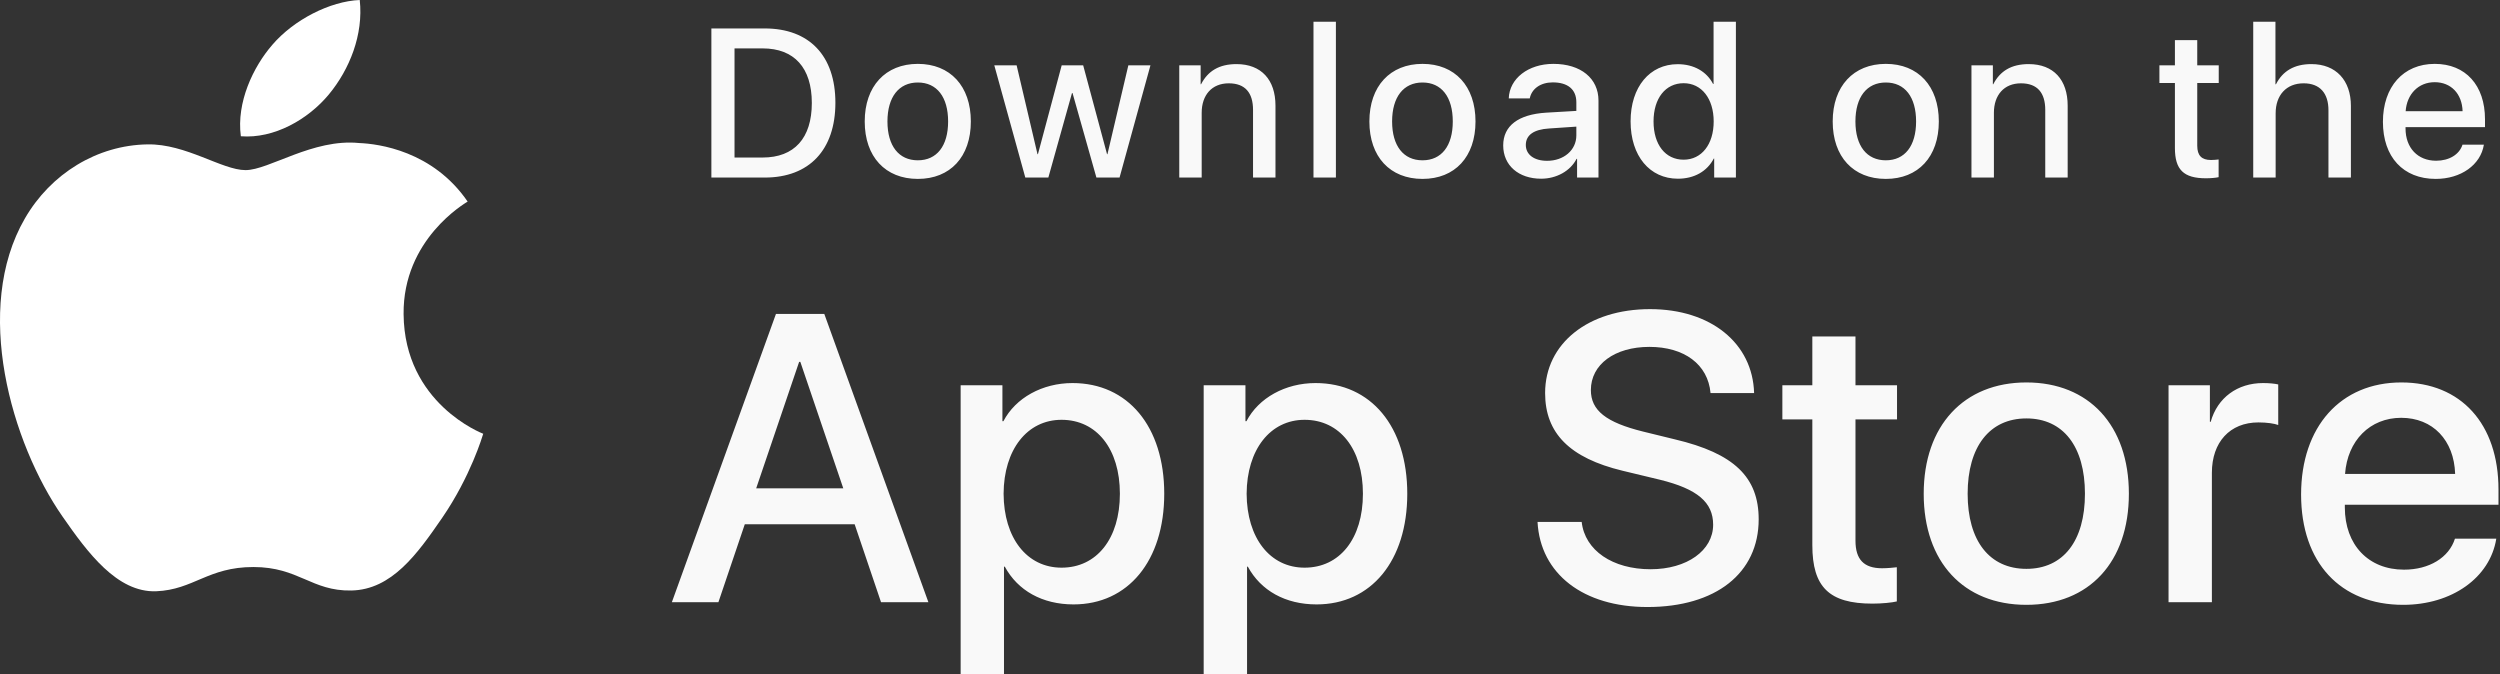
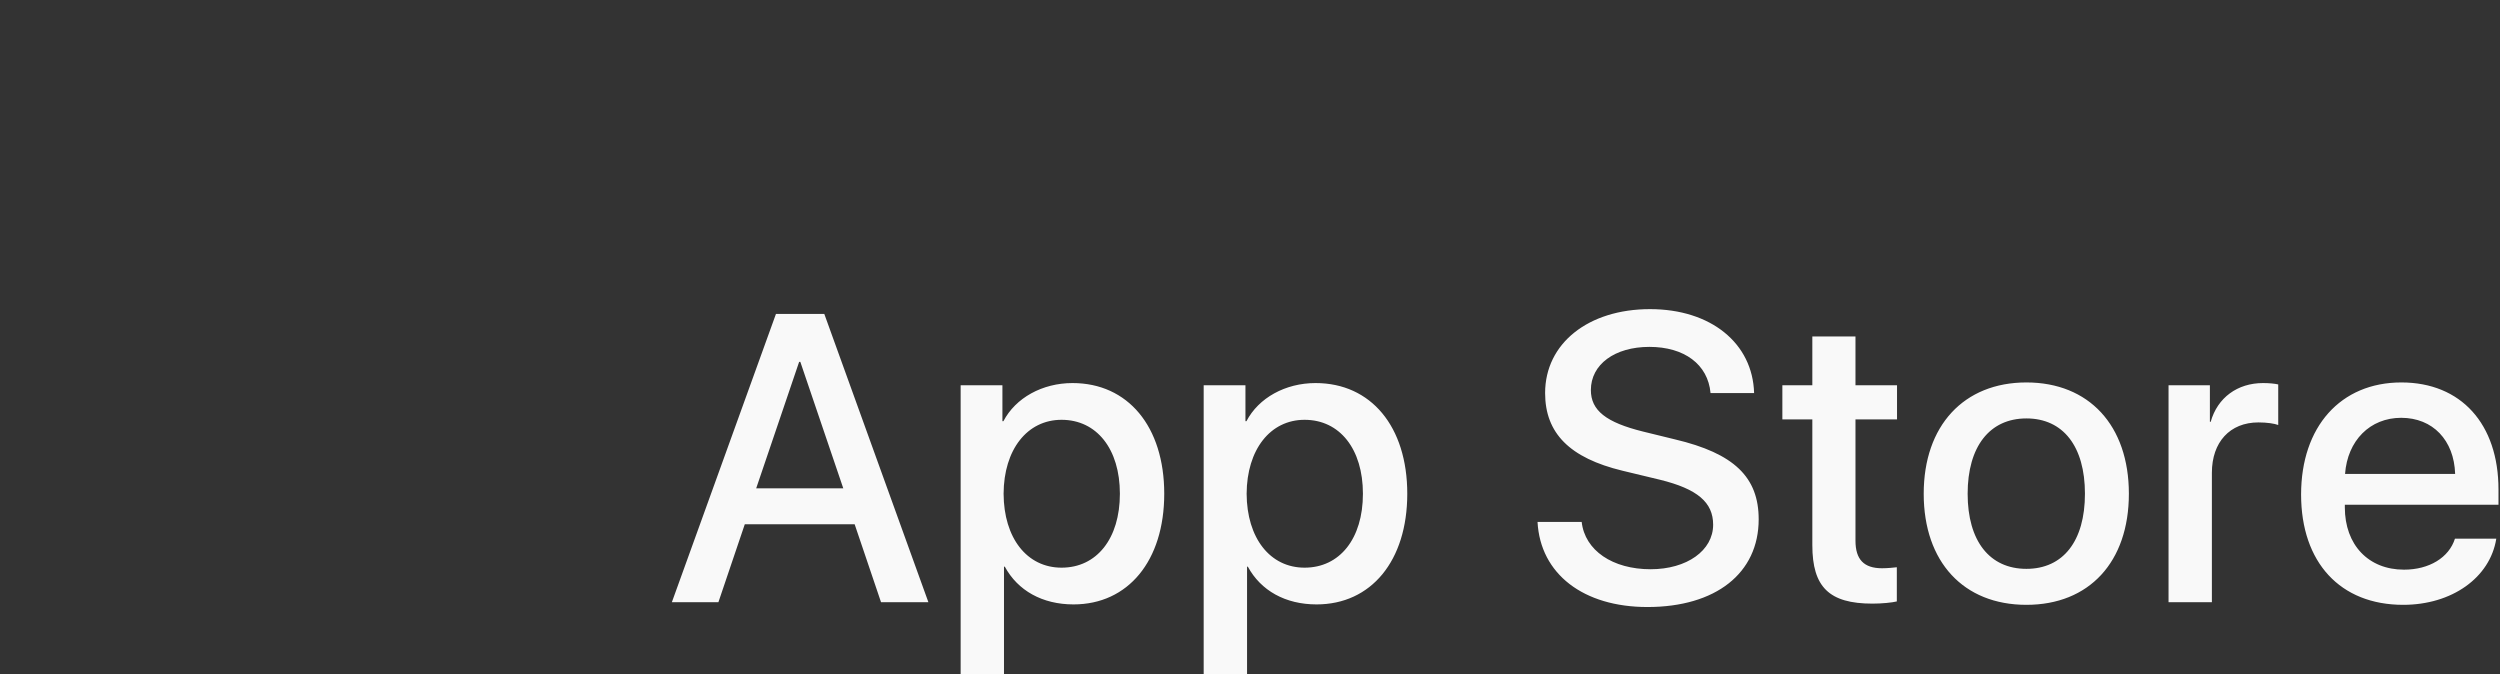
<svg xmlns="http://www.w3.org/2000/svg" width="89" height="24" viewBox="0 0 89 24" fill="none">
  <rect x="0" y="0" width="89" height="24" fill="#333333" stroke="none" />
-   <path fill-rule="evenodd" clip-rule="evenodd" d="M25.325 1.013H27.227C28.809 1.013 29.74 1.984 29.74 3.658C29.74 5.335 28.809 6.321 27.227 6.321H25.325V1.013ZM26.149 1.723V5.608H27.15C28.276 5.608 28.901 4.92 28.901 3.665C28.901 2.414 28.276 1.723 27.15 1.723H26.149ZM32.675 6.369C31.52 6.369 30.784 5.582 30.784 4.324C30.784 3.069 31.524 2.274 32.675 2.274C33.827 2.274 34.562 3.065 34.562 4.324C34.562 5.582 33.83 6.369 32.675 6.369ZM32.675 5.707C33.352 5.707 33.753 5.195 33.753 4.324C33.753 3.452 33.352 2.937 32.675 2.937C31.998 2.937 31.593 3.455 31.593 4.324C31.593 5.195 31.998 5.707 32.675 5.707ZM40.956 2.326L39.856 6.321H39.032L38.182 3.312H38.163L37.321 6.321H36.501L35.397 2.326H36.192L36.935 5.49H36.95L37.796 2.326H38.561L39.411 5.49H39.425L40.169 2.326H40.956ZM41.982 6.321V2.326H42.743V2.999H42.758C43.001 2.528 43.402 2.282 44.02 2.282C44.903 2.282 45.407 2.841 45.407 3.761V6.321H44.608V3.912C44.608 3.305 44.329 2.966 43.744 2.966C43.141 2.966 42.78 3.385 42.78 4.015V6.321H41.982ZM46.76 6.321V0.773H47.558V6.321H46.76ZM50.641 6.369C49.486 6.369 48.75 5.582 48.75 4.324C48.75 3.069 49.489 2.274 50.641 2.274C51.792 2.274 52.528 3.065 52.528 4.324C52.528 5.582 51.796 6.369 50.641 6.369ZM50.641 5.707C51.318 5.707 51.719 5.195 51.719 4.324C51.719 3.452 51.318 2.937 50.641 2.937C49.964 2.937 49.559 3.455 49.559 4.324C49.559 5.195 49.964 5.707 50.641 5.707ZM55.077 5.725C55.669 5.725 56.118 5.346 56.118 4.82V4.508L55.147 4.574C54.602 4.607 54.319 4.809 54.319 5.162C54.319 5.505 54.617 5.725 55.077 5.725ZM54.864 6.362C54.065 6.362 53.514 5.891 53.514 5.177C53.514 4.478 54.054 4.073 55.04 4.011L56.118 3.948V3.639C56.118 3.183 55.813 2.933 55.279 2.933C54.845 2.933 54.529 3.157 54.459 3.503H53.712C53.734 2.797 54.404 2.274 55.301 2.274C56.276 2.274 56.906 2.789 56.906 3.58V6.321H56.144V5.655H56.126C55.905 6.089 55.408 6.362 54.864 6.362ZM59.734 6.362C58.733 6.362 58.049 5.556 58.049 4.32C58.049 3.091 58.733 2.285 59.727 2.285C60.301 2.285 60.757 2.547 60.985 2.988H61.003V0.773H61.798V6.321H61.025V5.644H61.011C60.775 6.097 60.319 6.362 59.734 6.362ZM59.937 2.962C59.293 2.962 58.866 3.499 58.866 4.324C58.866 5.151 59.289 5.685 59.937 5.685C60.577 5.685 61.007 5.14 61.007 4.324C61.007 3.511 60.577 2.962 59.937 2.962ZM67.135 6.369C65.98 6.369 65.244 5.582 65.244 4.324C65.244 3.069 65.984 2.274 67.135 2.274C68.287 2.274 69.022 3.065 69.022 4.324C69.022 5.582 68.29 6.369 67.135 6.369ZM67.135 5.707C67.812 5.707 68.213 5.195 68.213 4.324C68.213 3.452 67.812 2.937 67.135 2.937C66.458 2.937 66.053 3.455 66.053 4.324C66.053 5.195 66.458 5.707 67.135 5.707ZM70.184 6.321V2.326H70.946V2.999H70.96C71.203 2.528 71.604 2.282 72.222 2.282C73.105 2.282 73.609 2.841 73.609 3.761V6.321H72.811V3.912C72.811 3.305 72.531 2.966 71.947 2.966C71.343 2.966 70.983 3.385 70.983 4.015V6.321H70.184ZM77.427 1.428H78.222V2.326H78.987V2.955H78.222V5.188C78.222 5.534 78.376 5.696 78.711 5.696C78.796 5.696 78.932 5.685 78.983 5.677V6.307C78.895 6.329 78.707 6.347 78.534 6.347C77.736 6.347 77.427 6.042 77.427 5.269V2.955H76.875V2.326H77.427V1.428ZM80.215 6.321V0.773H81.006V2.999H81.025C81.264 2.528 81.676 2.282 82.286 2.282C83.166 2.282 83.692 2.867 83.692 3.768V6.321H82.893V3.923C82.893 3.327 82.595 2.966 82.01 2.966C81.389 2.966 81.013 3.393 81.013 4.033V6.321H80.215ZM86.675 2.926C86.101 2.926 85.685 3.345 85.641 3.959H87.668C87.65 3.338 87.256 2.926 86.675 2.926ZM87.665 5.151H88.426C88.312 5.869 87.61 6.369 86.712 6.369C85.553 6.369 84.832 5.589 84.832 4.338C84.832 3.087 85.56 2.274 86.678 2.274C87.775 2.274 88.466 3.036 88.466 4.246V4.526H85.637V4.574C85.637 5.265 86.072 5.722 86.726 5.722C87.19 5.722 87.554 5.501 87.665 5.151Z" fill="#F9F9F9" />
  <path fill-rule="evenodd" clip-rule="evenodd" d="M31.365 21.439L30.426 18.665H26.514L25.575 21.439H23.918L27.624 11.176H29.345L33.051 21.439H31.365ZM28.449 12.883L26.92 17.385H30.021L28.492 12.883H28.449ZM38.182 13.637C40.152 13.637 41.447 15.18 41.447 17.577C41.447 19.967 40.159 21.517 38.218 21.517C37.108 21.517 36.233 21.026 35.771 20.173H35.742V24H34.199V13.715H35.686V14.995H35.721C36.155 14.163 37.108 13.637 38.182 13.637ZM37.791 20.209C39.043 20.209 39.868 19.177 39.868 17.577C39.868 15.984 39.043 14.945 37.791 14.945C36.568 14.945 35.735 16.005 35.728 17.577C35.735 19.156 36.56 20.209 37.791 20.209ZM46.834 13.637C48.804 13.637 50.099 15.18 50.099 17.577C50.099 19.967 48.812 21.517 46.87 21.517C45.76 21.517 44.885 21.026 44.423 20.173H44.395V24H42.851V13.715H44.338V14.995H44.373C44.807 14.163 45.76 13.637 46.834 13.637ZM46.443 20.209C47.695 20.209 48.52 19.177 48.52 17.577C48.52 15.984 47.695 14.945 46.443 14.945C45.22 14.945 44.388 16.005 44.38 17.577C44.388 19.156 45.213 20.209 46.443 20.209ZM54.736 18.58H56.308C56.421 19.597 57.41 20.265 58.761 20.265C60.056 20.265 60.988 19.597 60.988 18.679C60.988 17.883 60.426 17.406 59.096 17.079L57.766 16.759C55.881 16.304 55.006 15.422 55.006 13.992C55.006 12.221 56.549 11.005 58.74 11.005C60.91 11.005 62.396 12.221 62.446 13.992H60.895C60.803 12.968 59.956 12.349 58.719 12.349C57.481 12.349 56.635 12.975 56.635 13.886C56.635 14.611 57.175 15.038 58.498 15.365L59.629 15.642C61.734 16.14 62.609 16.986 62.609 18.487C62.609 20.408 61.08 21.61 58.648 21.61C56.372 21.61 54.835 20.436 54.736 18.58ZM64.519 11.979H66.055V13.715H67.534V14.931H66.055V19.248C66.055 19.917 66.354 20.23 67.001 20.23C67.165 20.23 67.428 20.209 67.527 20.194V21.411C67.357 21.453 66.994 21.489 66.66 21.489C65.116 21.489 64.519 20.898 64.519 19.405V14.931H63.452V13.715H64.519V11.979ZM72.14 21.532C69.906 21.532 68.484 20.009 68.484 17.577C68.484 15.152 69.913 13.615 72.14 13.615C74.366 13.615 75.788 15.144 75.788 17.577C75.788 20.009 74.373 21.532 72.14 21.532ZM72.14 20.251C73.448 20.251 74.224 19.263 74.224 17.577C74.224 15.891 73.448 14.896 72.14 14.896C70.831 14.896 70.048 15.898 70.048 17.577C70.048 19.263 70.831 20.251 72.14 20.251ZM77.2 21.439V13.715H78.672V15.016H78.701C78.942 14.156 79.654 13.637 80.564 13.637C80.792 13.637 80.984 13.658 81.105 13.686V15.13C80.977 15.08 80.706 15.038 80.4 15.038C79.383 15.038 78.743 15.742 78.743 16.83V21.439H77.2ZM85.482 14.874C84.373 14.874 83.569 15.685 83.484 16.873H87.403C87.367 15.671 86.606 14.874 85.482 14.874ZM87.396 19.177H88.868C88.647 20.564 87.289 21.532 85.553 21.532C83.313 21.532 81.919 20.024 81.919 17.605C81.919 15.187 83.327 13.615 85.489 13.615C87.609 13.615 88.946 15.088 88.946 17.427V17.968H83.476V18.061C83.476 19.398 84.316 20.28 85.582 20.28C86.478 20.28 87.182 19.853 87.396 19.177Z" fill="#F9F9F9" />
-   <path d="M15.74 18.437C14.858 19.72 13.947 20.995 12.507 21.022C11.09 21.049 10.636 20.186 9.02 20.186C7.401 20.186 6.895 20.995 5.558 21.049C4.168 21.1 3.111 19.663 2.223 18.385C0.407 15.773 -0.979 11 0.885 7.779C1.808 6.179 3.461 5.167 5.253 5.14C6.618 5.115 7.907 6.056 8.741 6.056C9.576 6.056 11.141 4.926 12.786 5.092C13.474 5.12 15.407 5.368 16.648 7.176C16.55 7.241 14.341 8.52 14.368 11.185C14.395 14.369 17.171 15.428 17.203 15.442C17.178 15.517 16.759 16.953 15.74 18.437ZM9.696 1.594C10.458 0.706 11.745 0.044 12.807 0C12.943 1.235 12.444 2.471 11.707 3.362C10.969 4.251 9.76 4.944 8.574 4.851C8.413 3.644 9.011 2.384 9.696 1.594Z" fill="white" />
</svg>